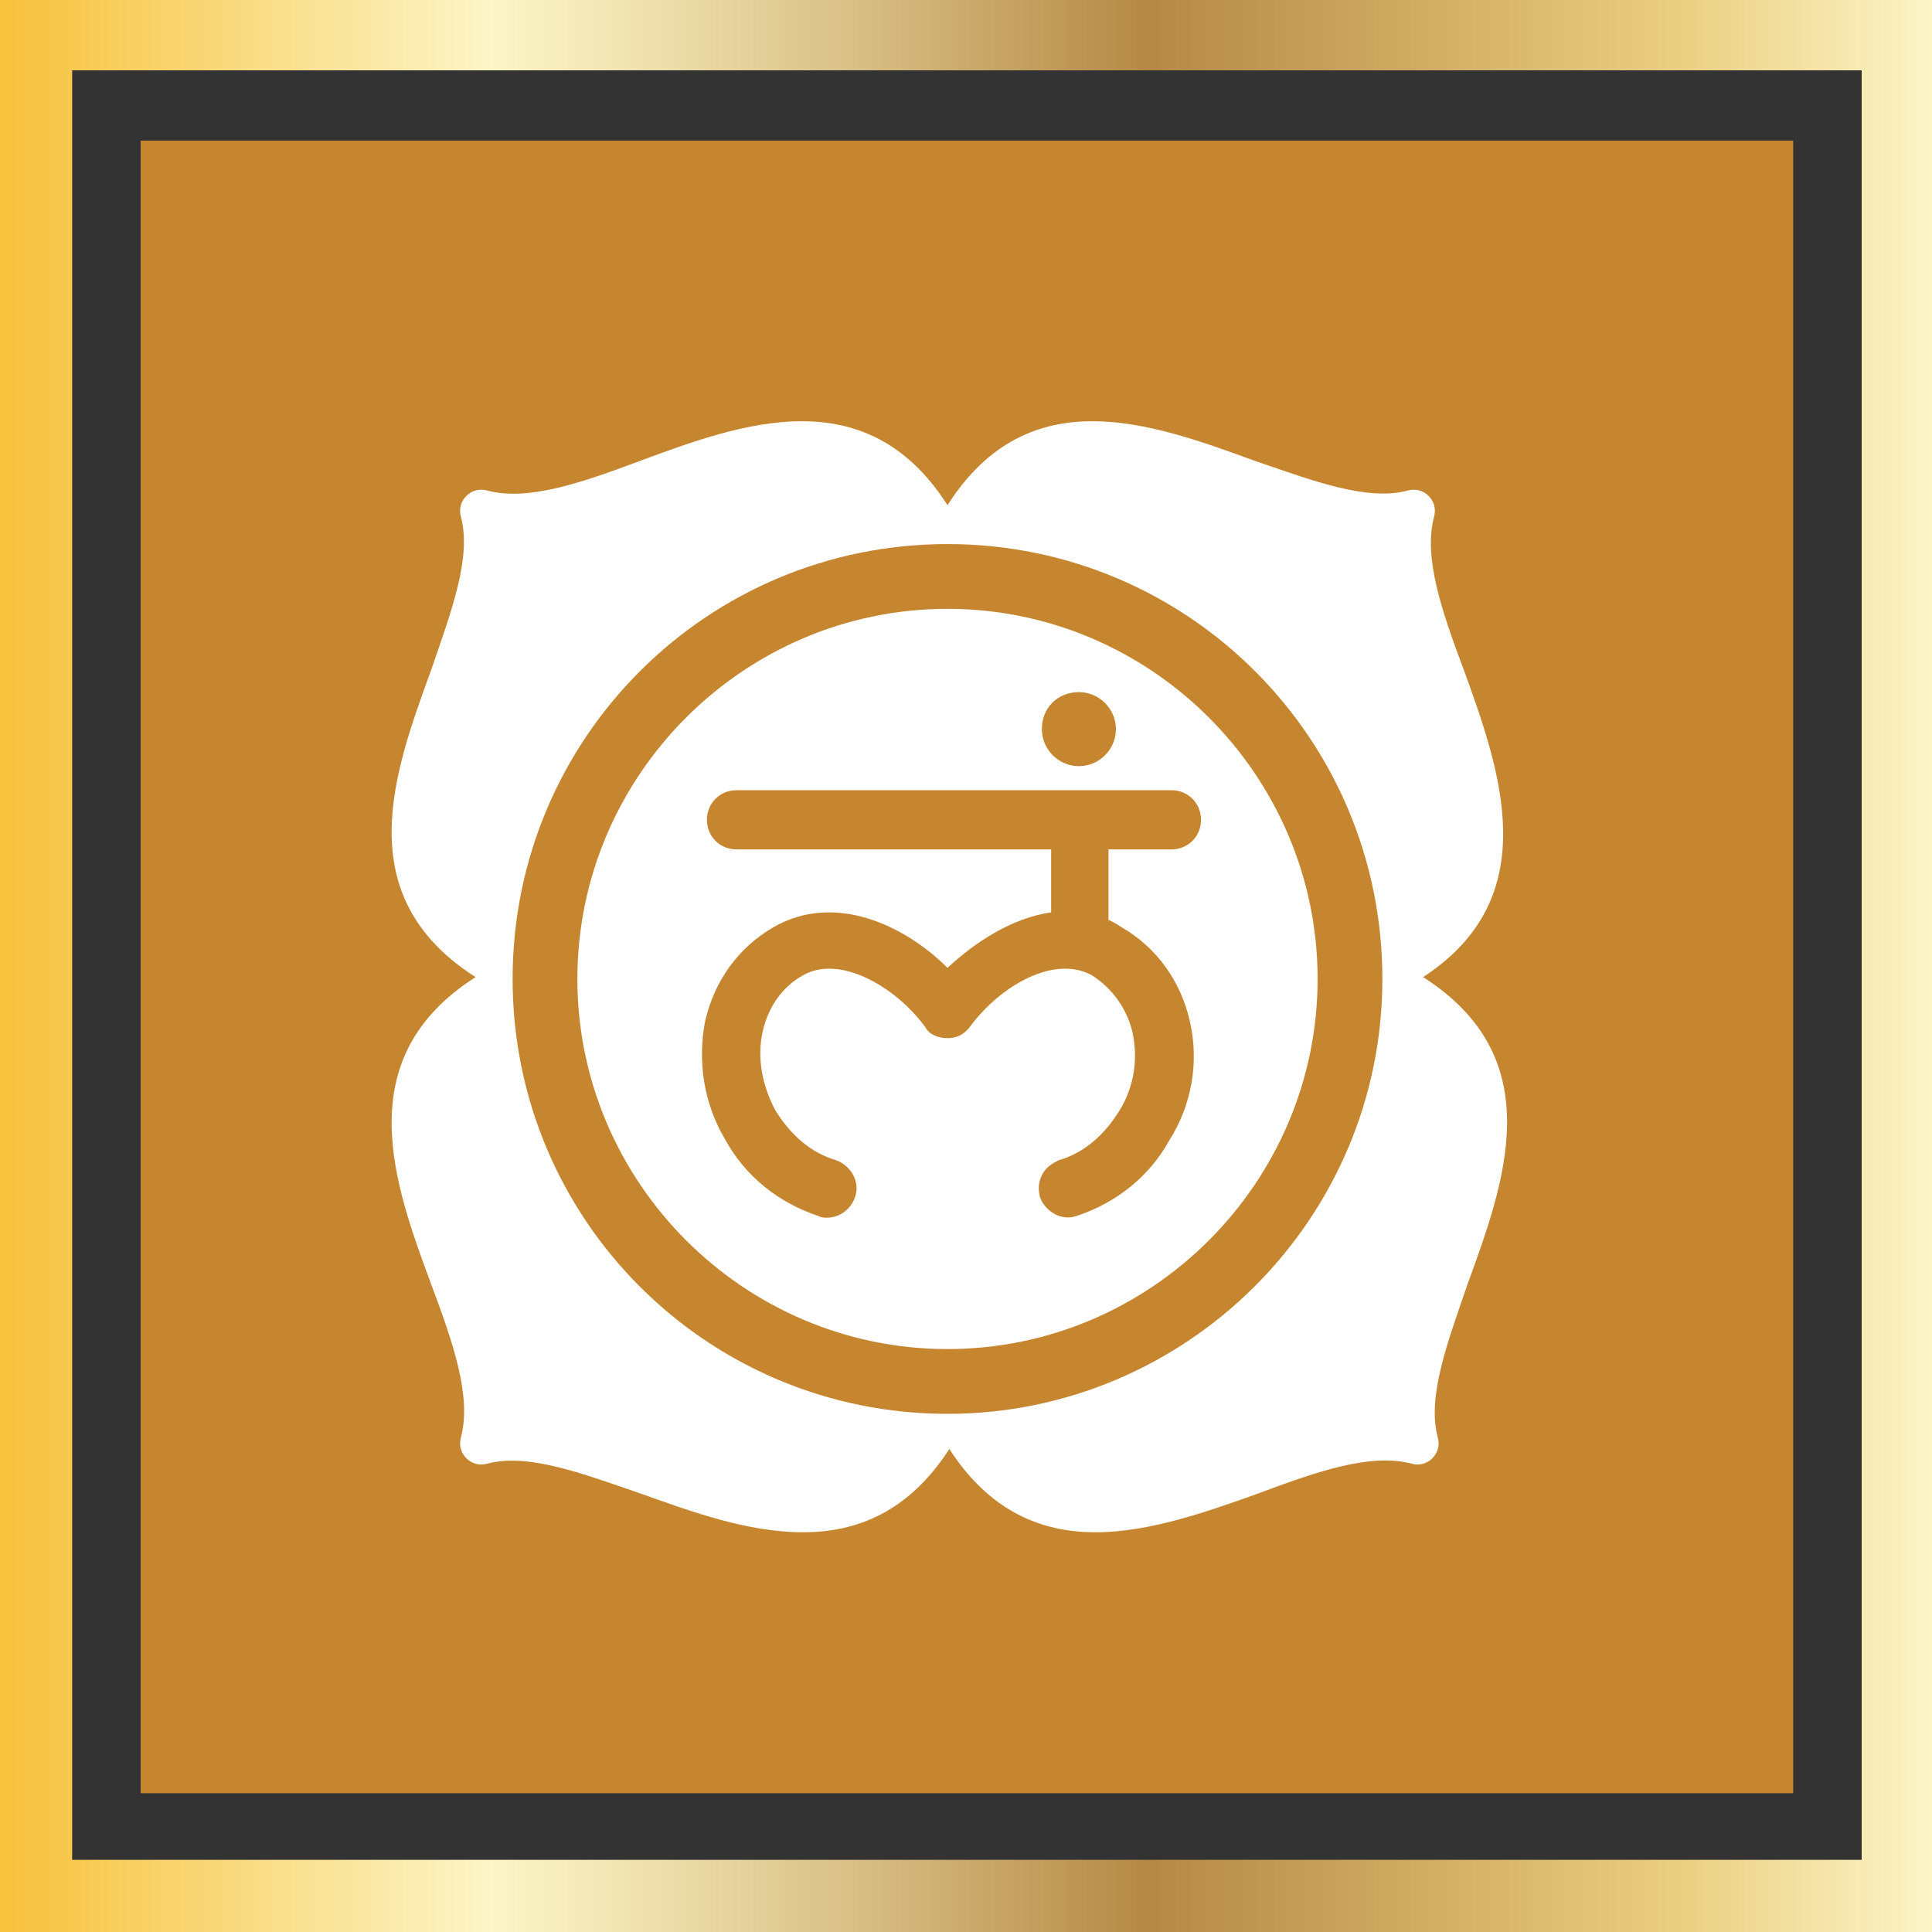
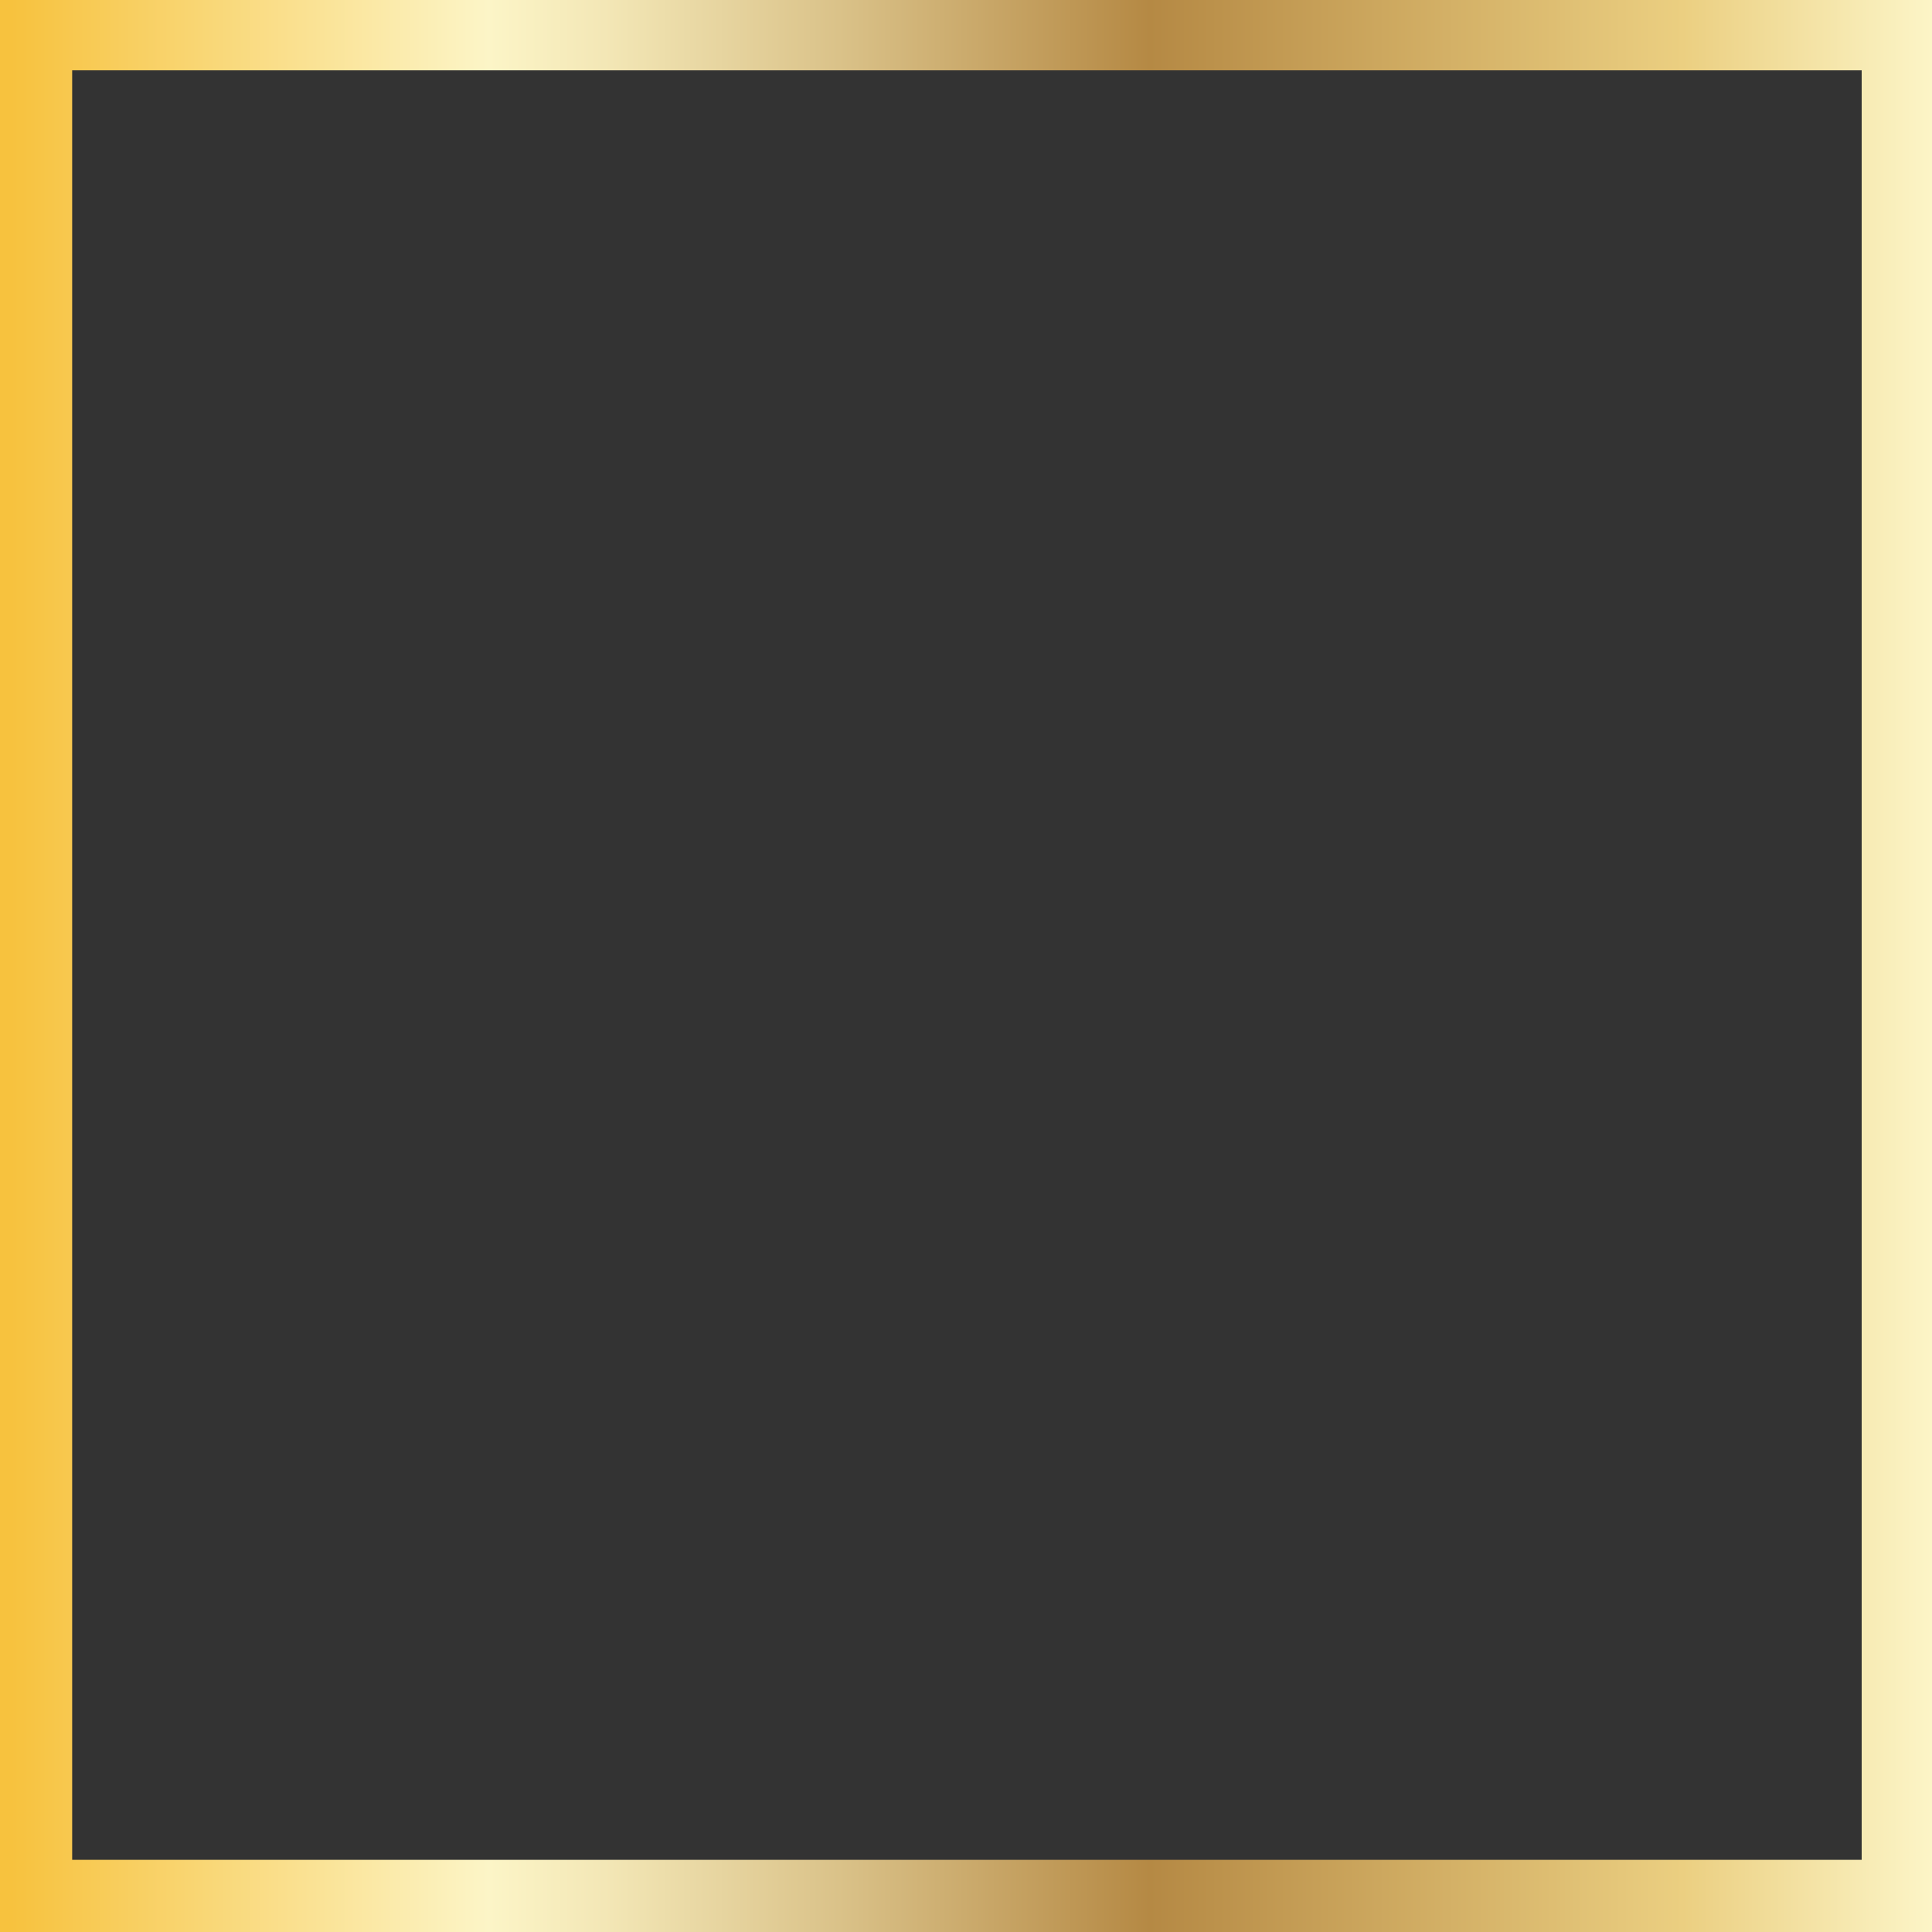
<svg xmlns="http://www.w3.org/2000/svg" id="a" viewBox="0 0 104.4 104.4">
  <rect x="0" y="0" width="104.4" height="104.4" fill="#333333" stroke="none" />
  <defs>
    <linearGradient id="b" x1="0" y1="739.4" x2="104.4" y2="739.4" gradientTransform="translate(0 -687.2)" gradientUnits="userSpaceOnUse">
      <stop offset=".006" stop-color="#f7c23e" />
      <stop offset=".253" stop-color="#fcf5c7" />
      <stop offset=".313" stop-color="#f3e7b6" />
      <stop offset=".434" stop-color="#dac289" />
      <stop offset=".595" stop-color="#b58944" />
      <stop offset=".871" stop-color="#ebcf81" />
      <stop offset="1" stop-color="#fcf5c7" />
    </linearGradient>
  </defs>
-   <path d="M7.6,7.6h89.3v89.3H7.6V7.6Z" fill="#c68630" stroke-width="0" />
  <path d="M104.4,104.4H0V0h104.4v104.4ZM3.9,100.5h96.7V3.8H3.9v96.7Z" fill="url(#b)" stroke-width="0" />
-   <path d="M51.2,32.9c-11,0-20,9-20,20s9,20,20,20,20-9,20-20-9-20-20-20ZM58.3,37.4c1.1,0,2,.9,2,2s-.9,2-2,2-2-.9-2-2c0-1.2.9-2,2-2ZM60.6,50.1c1.9,1.1,3.2,2.9,3.7,5.1.5,2.2.1,4.5-1.1,6.4-1.1,2-2.9,3.4-5,4.1-.8.3-1.7-.2-2-1-.1-.4-.1-.8.1-1.2s.5-.6.9-.8c1.4-.4,2.5-1.4,3.3-2.7s1-2.8.7-4.2c-.3-1.3-1.1-2.4-2.2-3.1-2-1.1-4.9.5-6.6,2.8-.3.4-.7.6-1.2.6s-1-.2-1.2-.6c-1.7-2.3-4.7-3.9-6.6-2.8-1.1.6-1.9,1.7-2.2,3.1s0,2.9.7,4.2c.8,1.3,1.9,2.3,3.3,2.7.8.3,1.3,1.2,1,2-.2.6-.8,1.1-1.5,1.1-.2,0-.3,0-.5-.1-2.1-.7-3.9-2.1-5-4.1-1.2-2-1.5-4.3-1.1-6.4.5-2.2,1.8-4,3.7-5.1,3.3-1.9,7.1-.1,9.4,2.2,1.5-1.4,3.5-2.7,5.6-3v-3.4h-17c-.9,0-1.6-.7-1.6-1.6s.7-1.6,1.6-1.6h23.5c.9,0,1.6.7,1.6,1.6s-.7,1.6-1.6,1.6h-3.4v3.8c.2.1.4.2.7.4Z" fill="#fff" stroke-width="0" />
-   <path d="M79.1,36.2c-1.2-3.2-2.2-6.1-1.6-8.3.1-.4,0-.8-.3-1.1s-.7-.4-1.1-.3c-2.2.6-5.1-.5-8.3-1.6-5.5-2-12.2-4.5-16.6,2.4-4.4-6.9-11.2-4.4-16.6-2.4-3.2,1.2-6.1,2.2-8.3,1.6-.4-.1-.8,0-1.1.3s-.4.7-.3,1.1c.6,2.2-.5,5.1-1.6,8.3-2,5.5-4.5,12.2,2.4,16.6-6.9,4.4-4.4,11.2-2.4,16.6,1.2,3.2,2.2,6.1,1.6,8.3-.1.4,0,.8.3,1.1s.7.4,1.1.3c2.2-.6,5.1.5,8.3,1.6,2.8,1,5.8,2.1,8.8,2.1,2.9,0,5.7-1.1,7.9-4.5,2.2,3.4,5,4.5,7.9,4.5s6-1.1,8.8-2.1c3.2-1.2,6.1-2.2,8.3-1.6.4.1.8,0,1.1-.3s.4-.7.3-1.1c-.6-2.2.5-5.1,1.6-8.3,2-5.5,4.5-12.2-2.4-16.6,6.6-4.3,4.2-11.1,2.2-16.6ZM51.2,76.4c-13,0-23.5-10.5-23.5-23.5s10.5-23.5,23.5-23.5,23.5,10.5,23.5,23.5-10.6,23.5-23.5,23.5Z" fill="#fff" stroke-width="0" />
</svg>